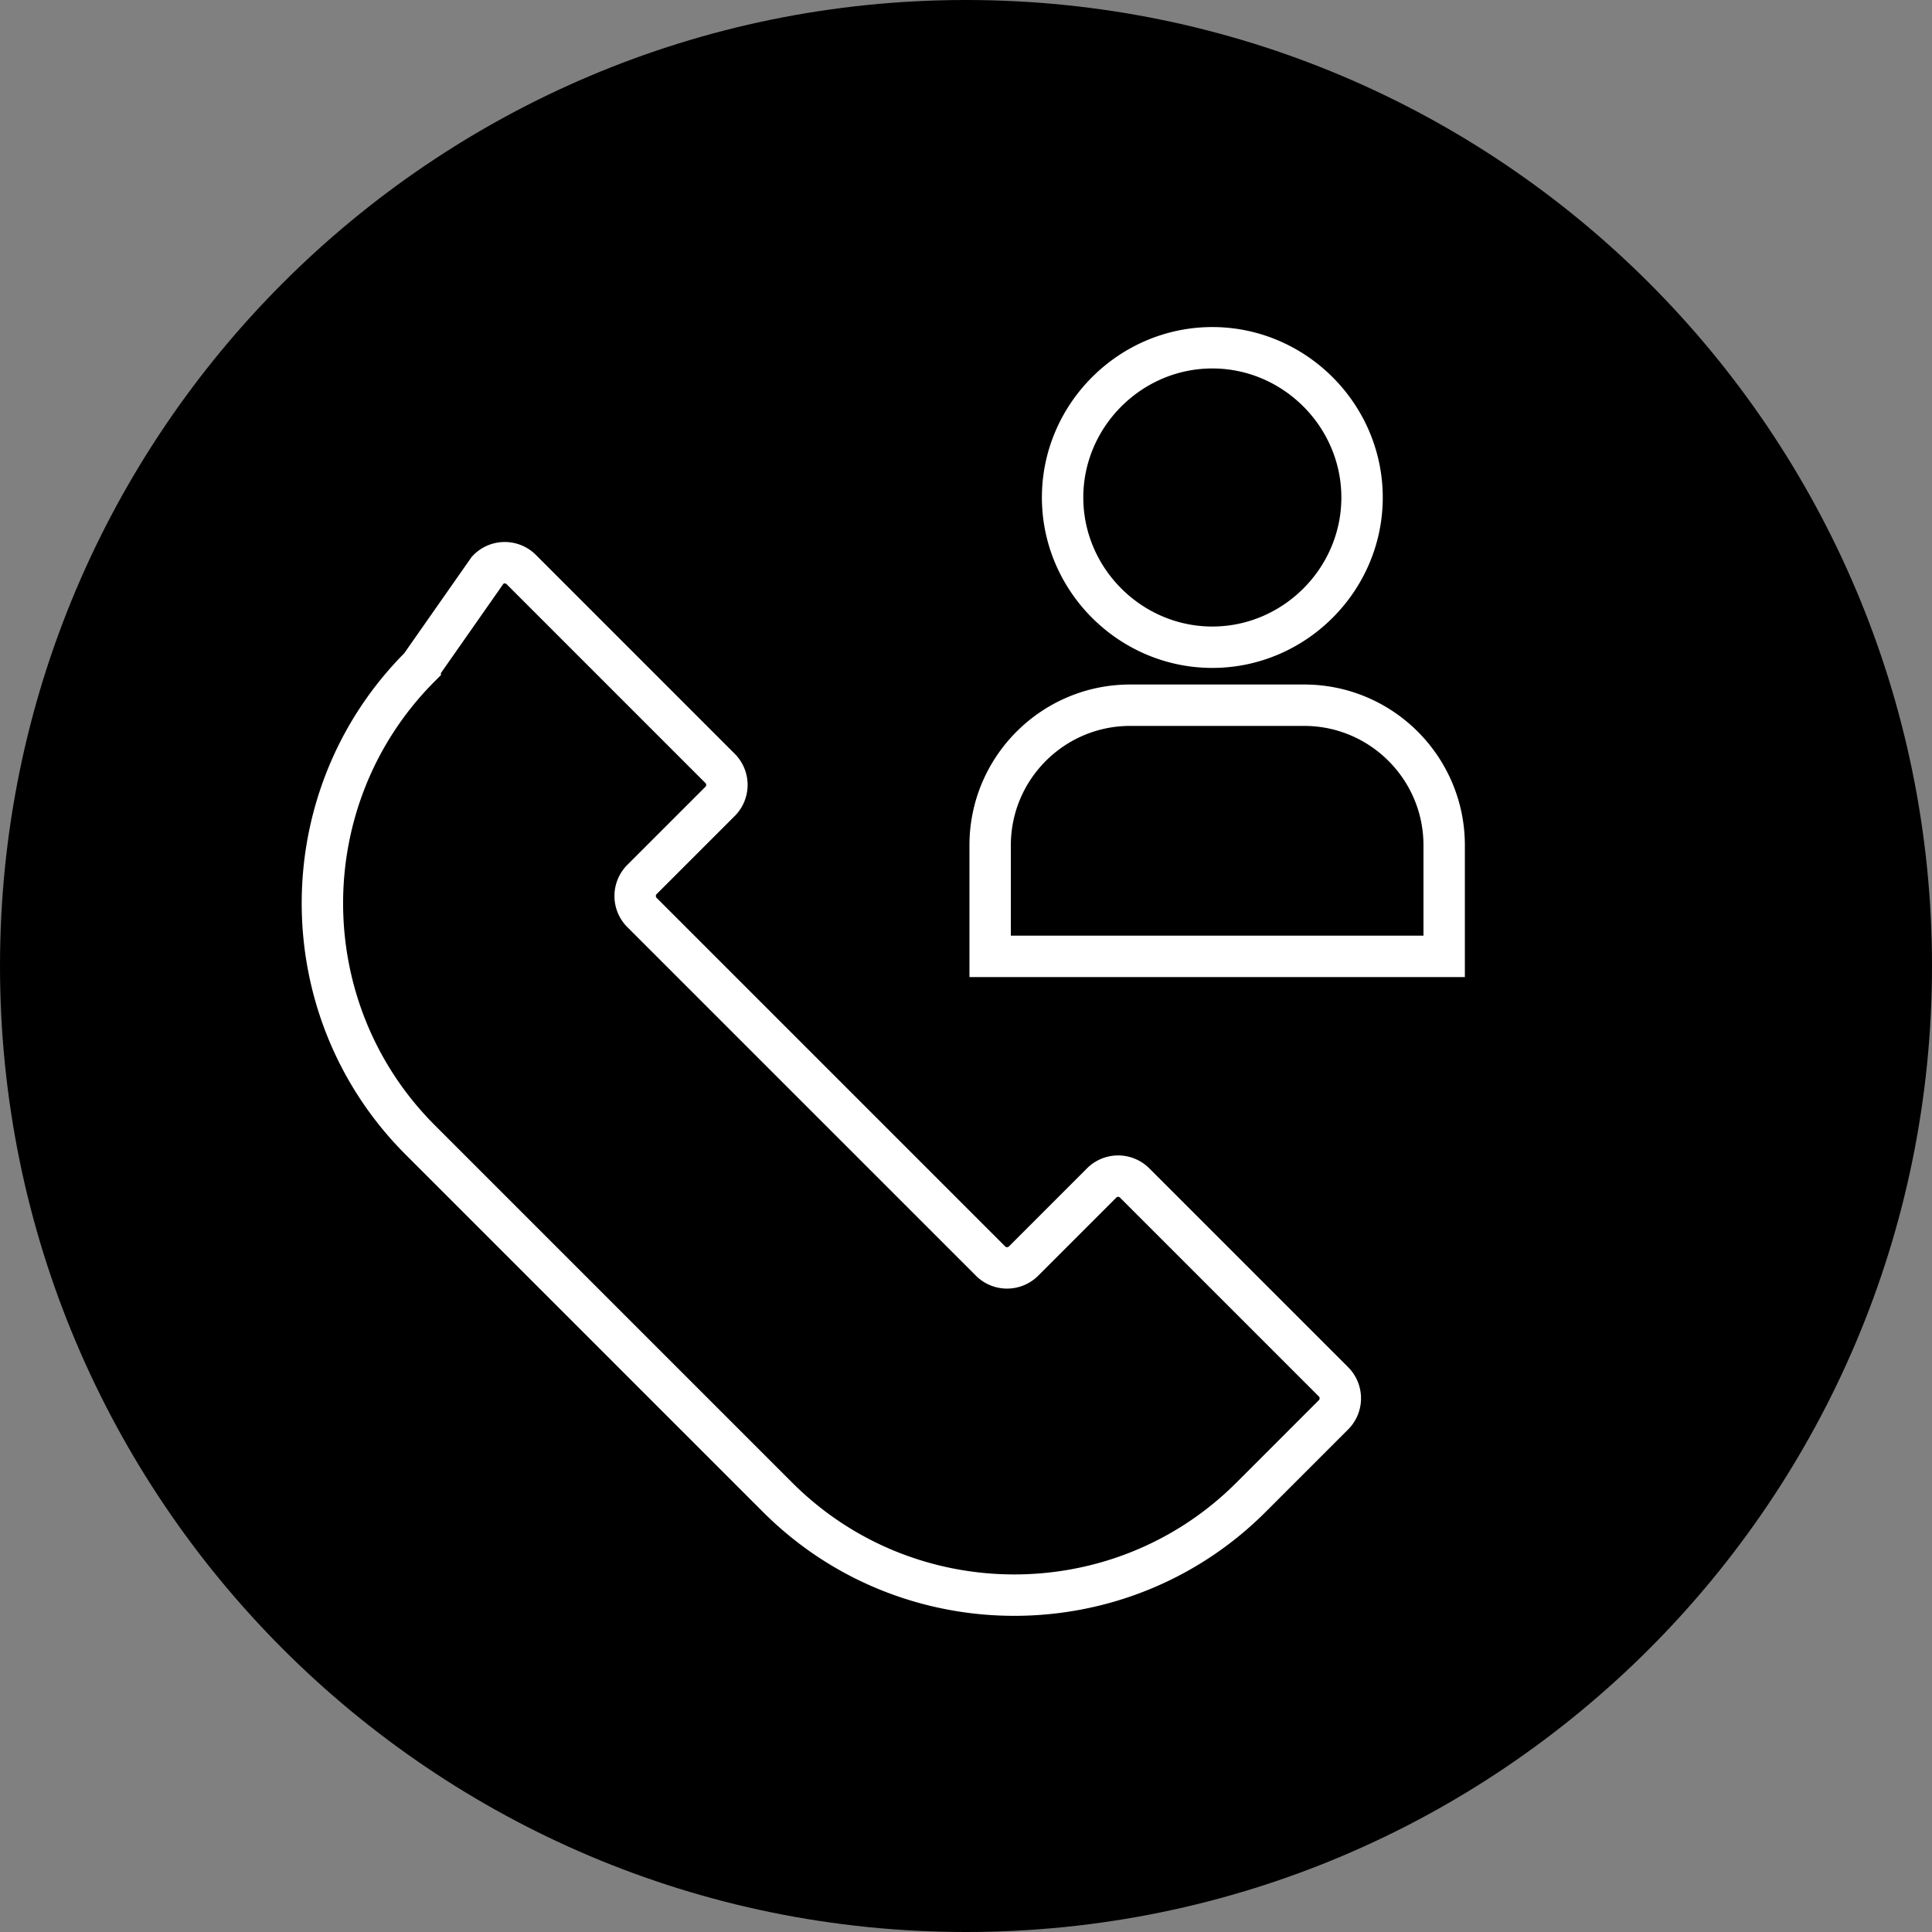
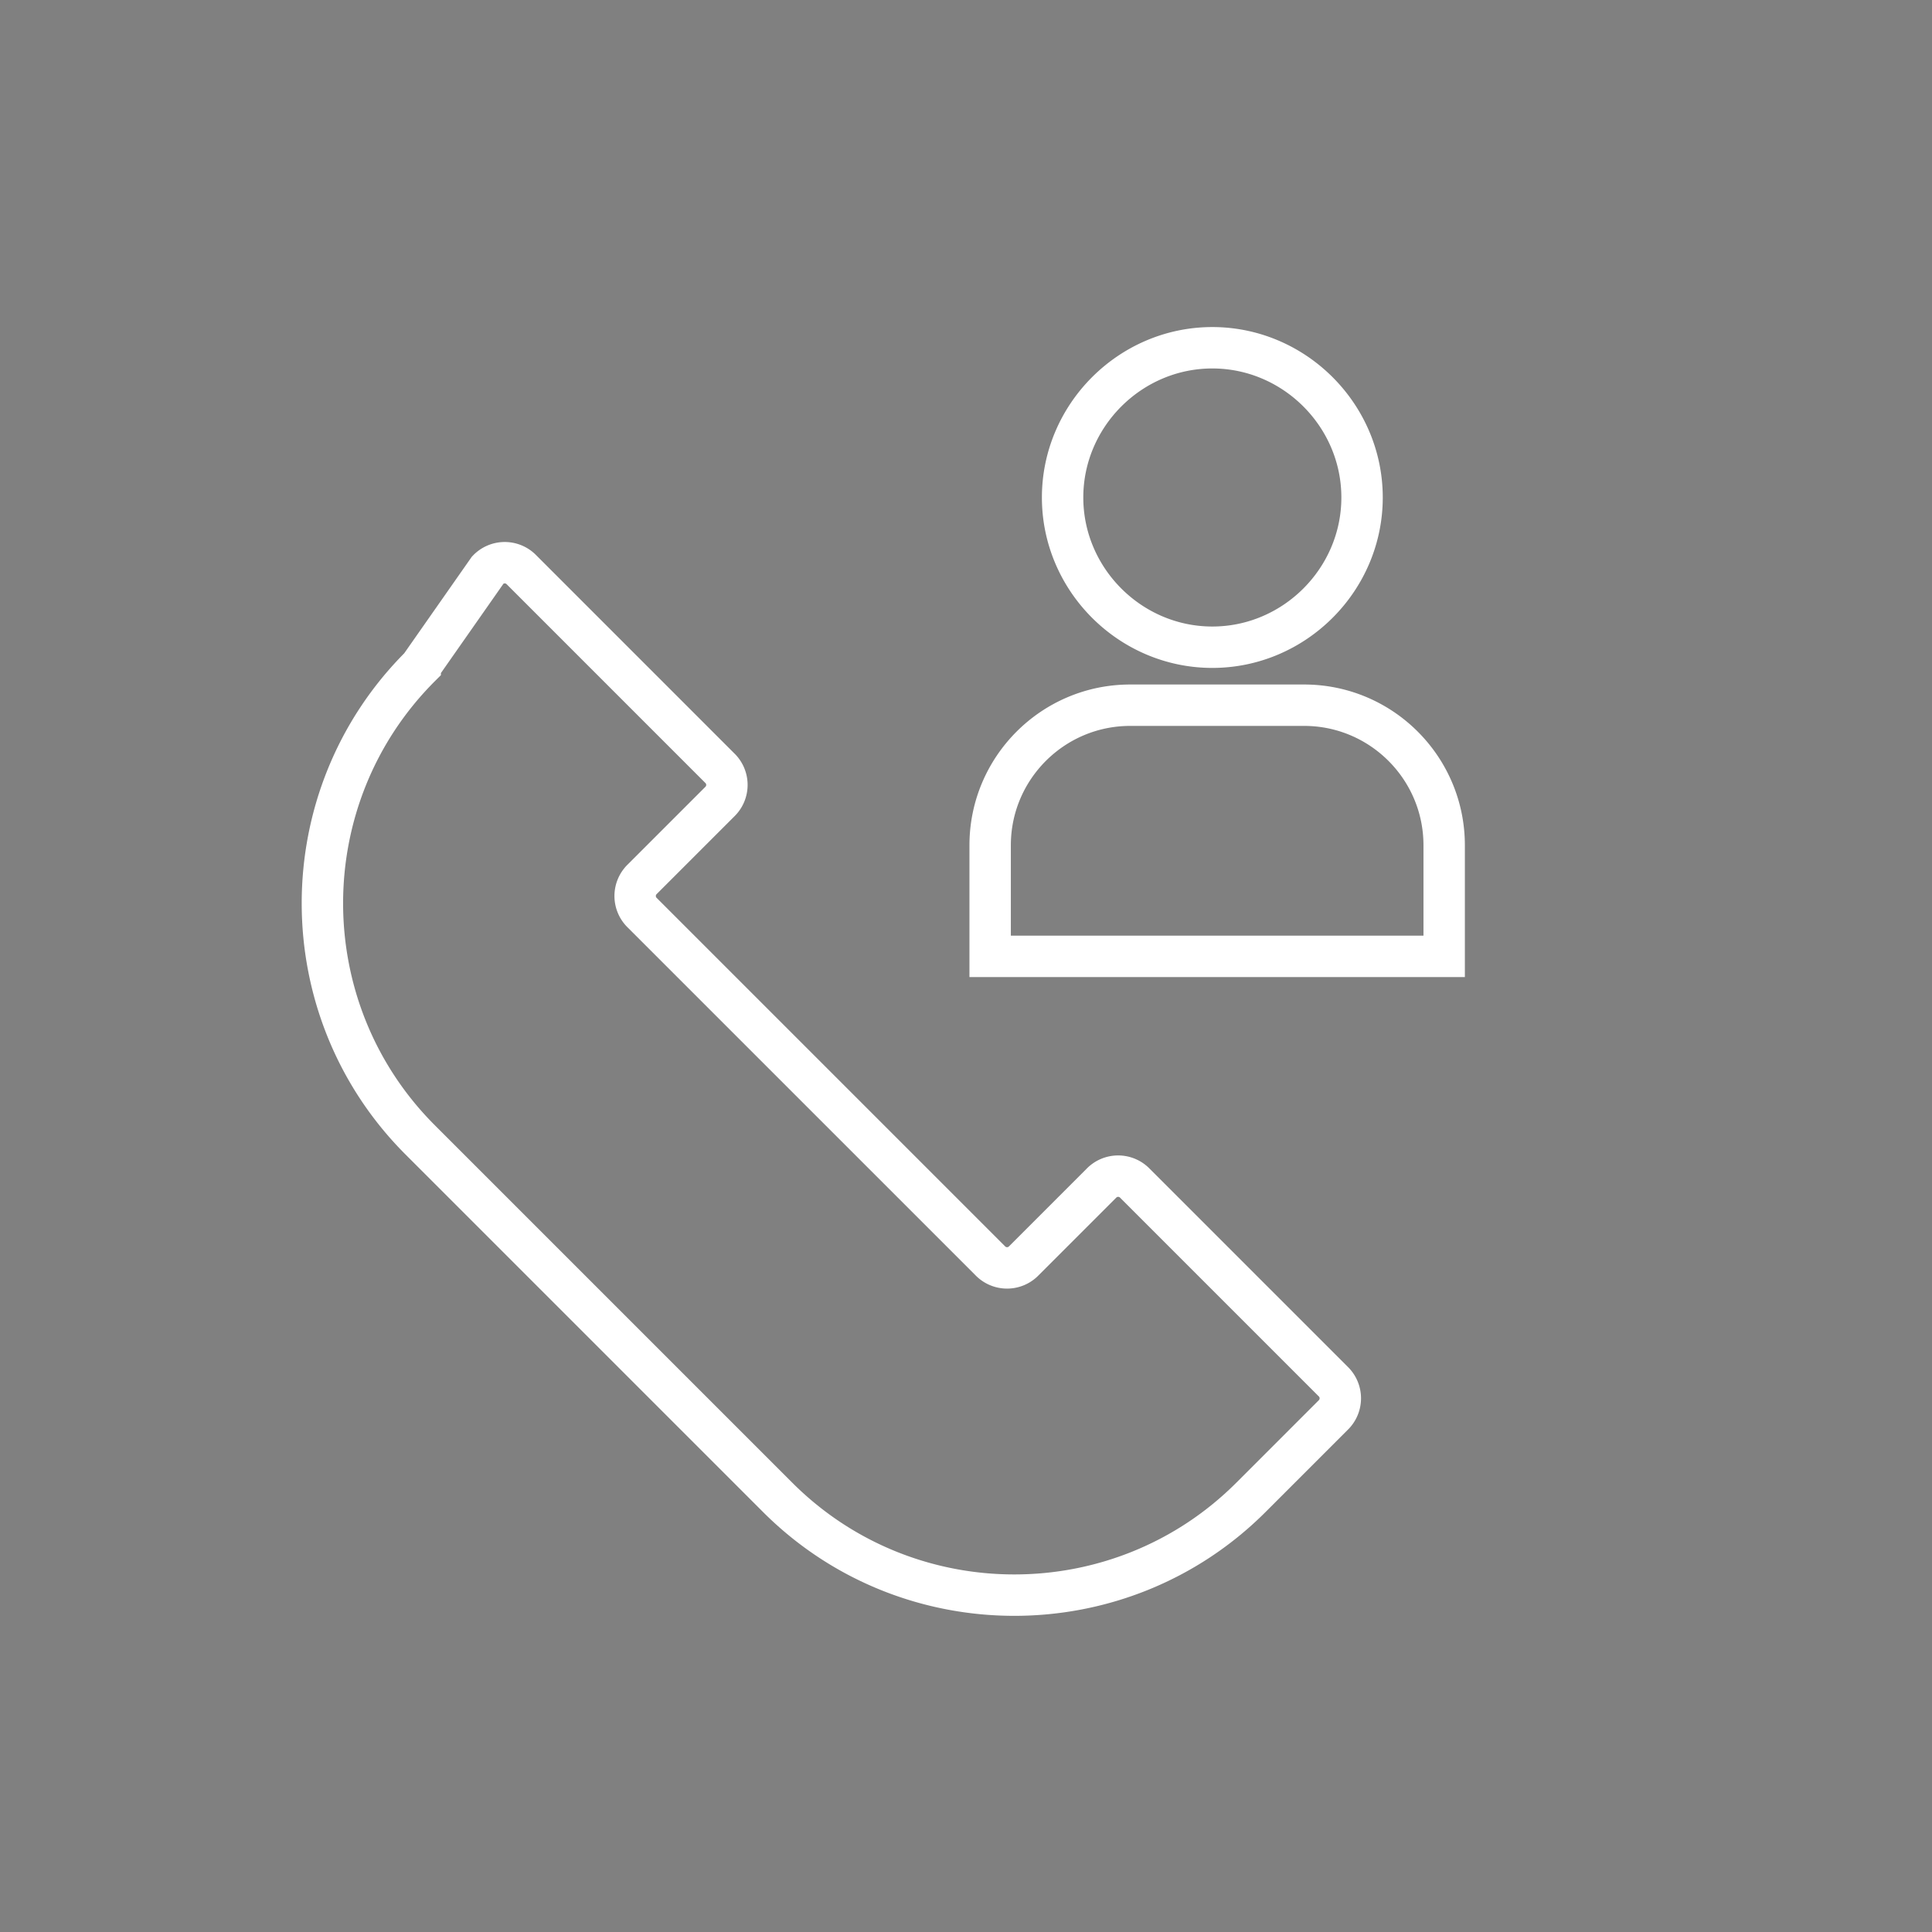
<svg xmlns="http://www.w3.org/2000/svg" width="70" height="70" fill="none">
  <rect width="100%" height="100%" fill="#808080" stroke="none" />
-   <path d="M35 70c19.33 0 35-15.67 35-35S54.33 0 35 0 0 15.67 0 35s15.67 35 35 35z" fill="#000" />
  <path d="M35.875 34.65v-4.024c0-2.8 2.275-5.075 5.075-5.075h6.3c2.8 0 5.075 2.275 5.075 5.075v4.025h-16.45zm8.05-11.2c-2.975 0-5.425-2.45-5.425-5.425 0-2.975 2.45-5.425 5.425-5.425 2.975 0 5.425 2.45 5.425 5.425 0 2.975-2.45 5.425-5.425 5.425zm-28.7.701c-4.725 4.725-4.725 12.425 0 17.15l12.95 12.95c4.725 4.725 12.425 4.725 17.15 0l2.975-2.975a.846.846 0 000-1.225l-7.175-7.175a.846.846 0 00-1.225 0l-2.8 2.8a.846.846 0 01-1.225 0l-12.6-12.6a.846.846 0 010-1.225l2.8-2.8a.846.846 0 000-1.225L18.9 20.65a.846.846 0 00-1.225 0l-2.45 3.5z" stroke="#fff" stroke-width="1.5" stroke-miterlimit="10" />
</svg>